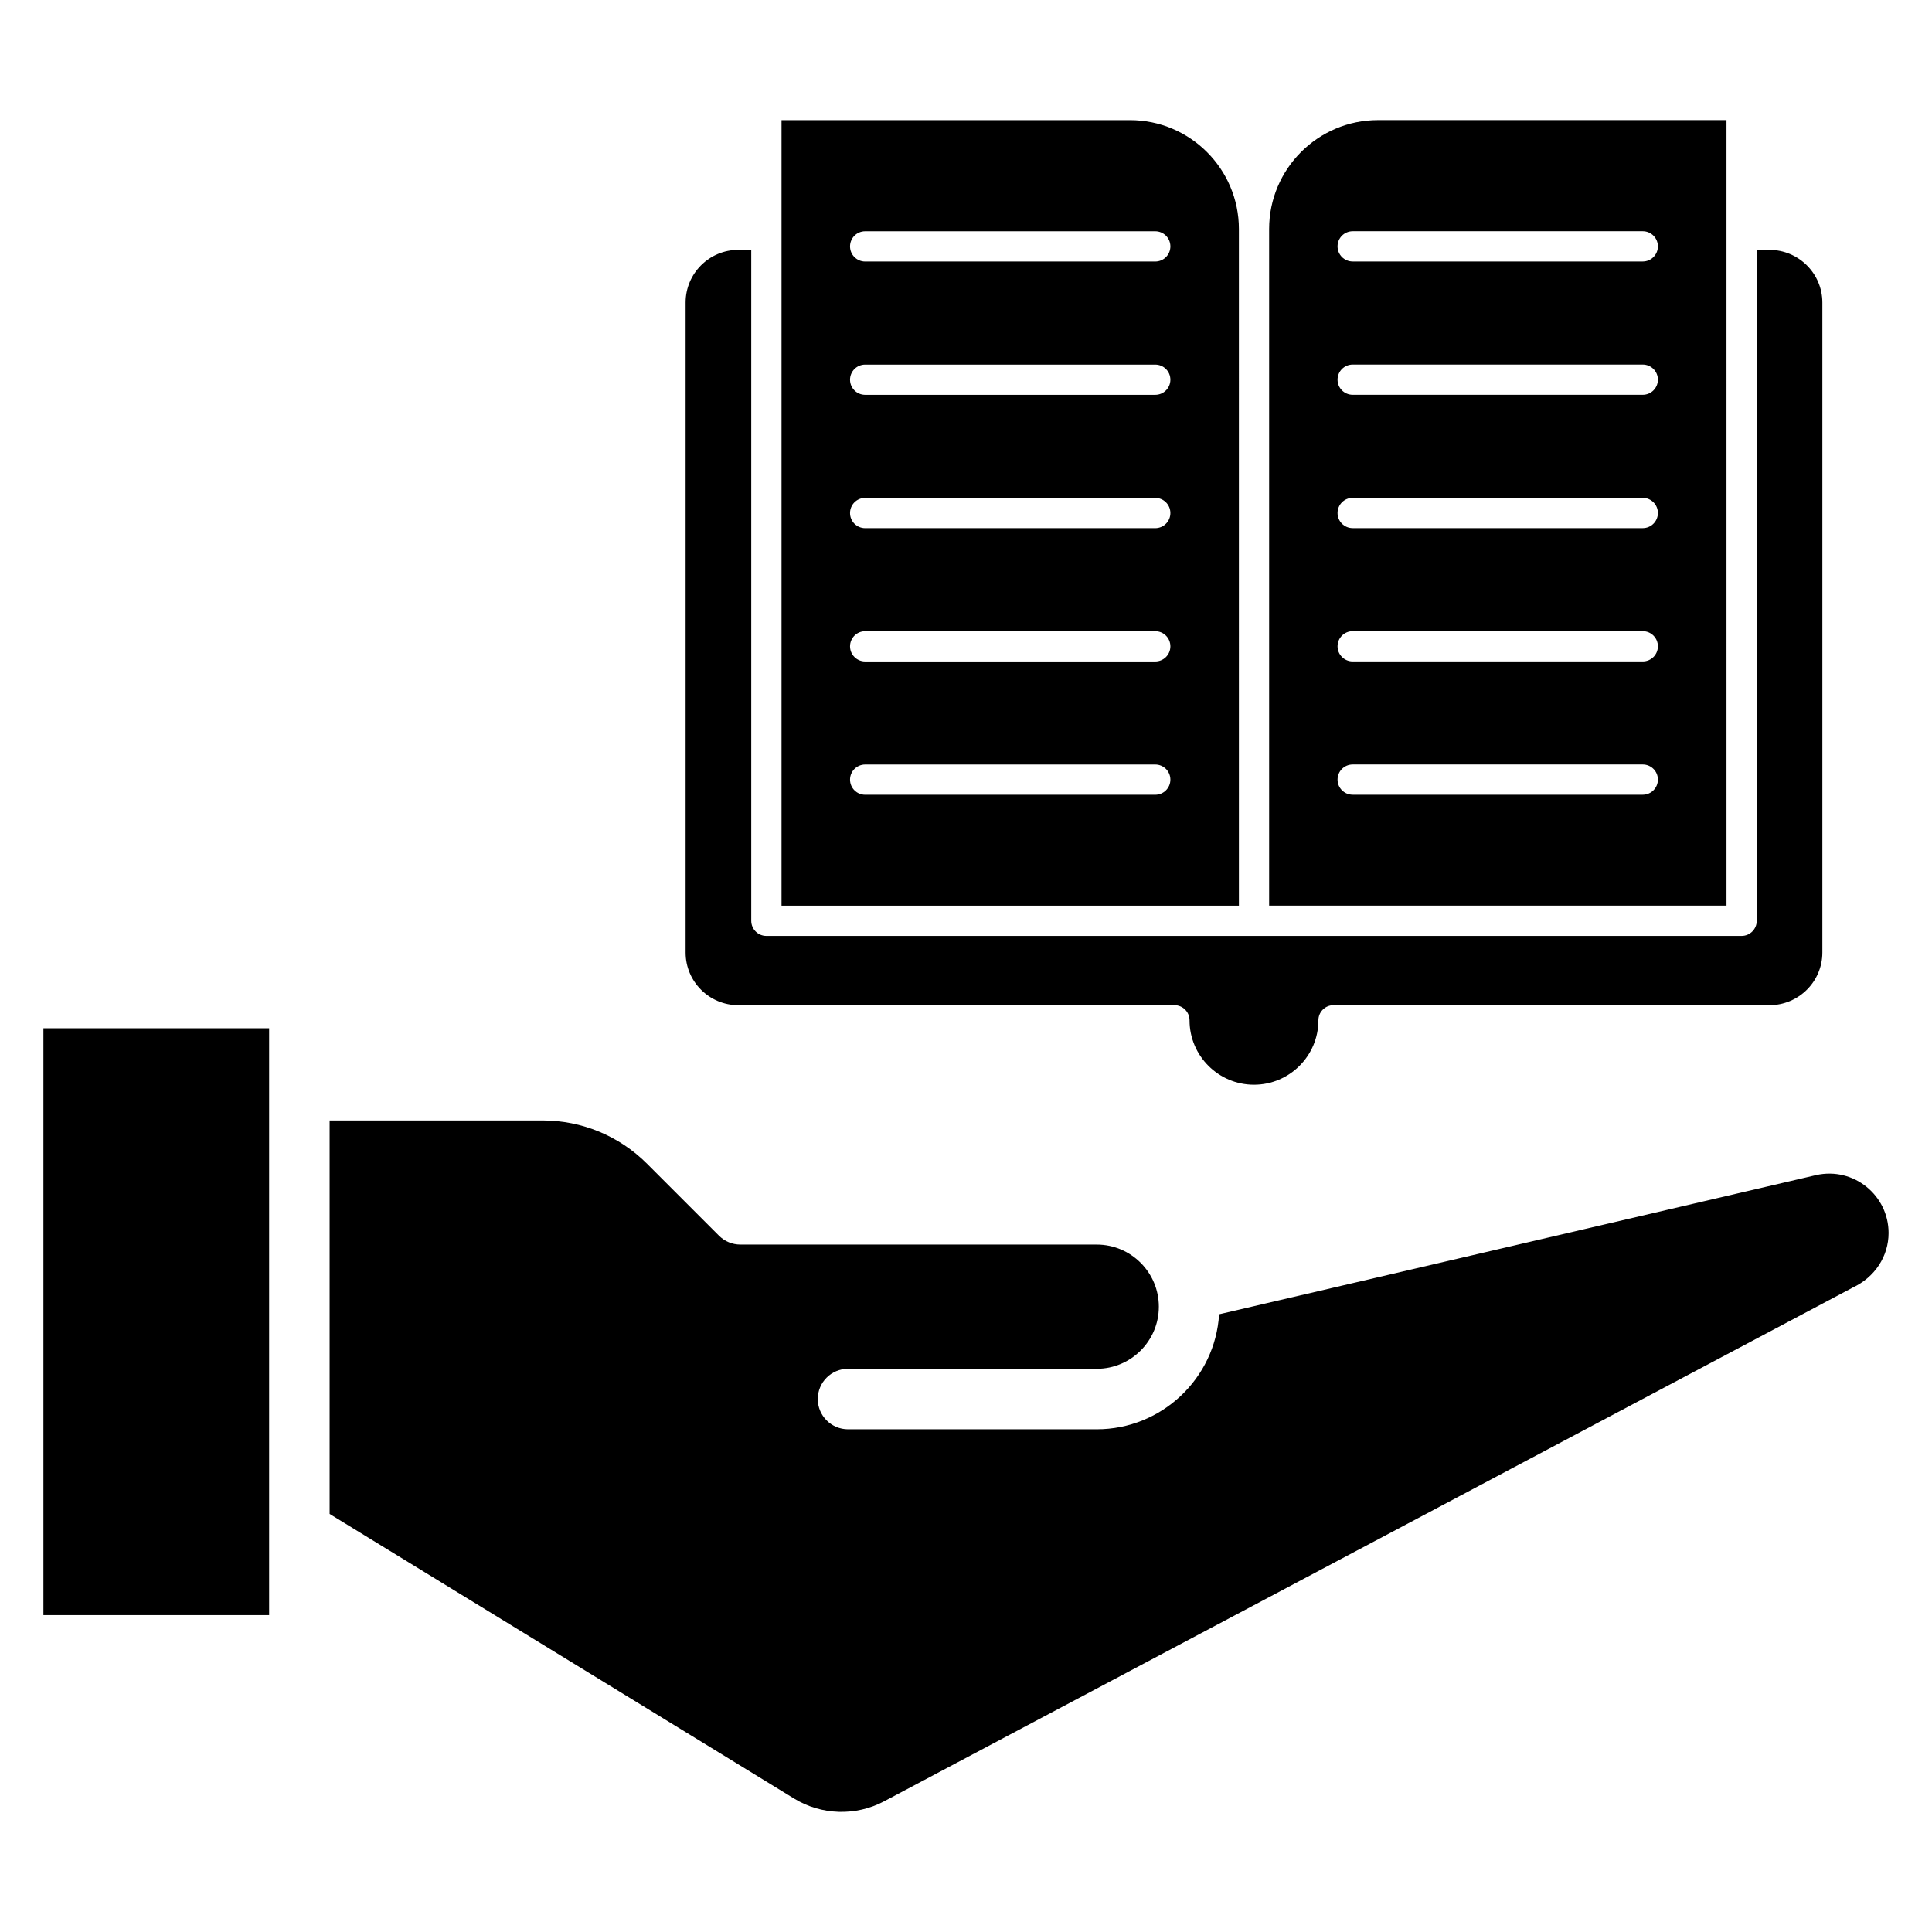
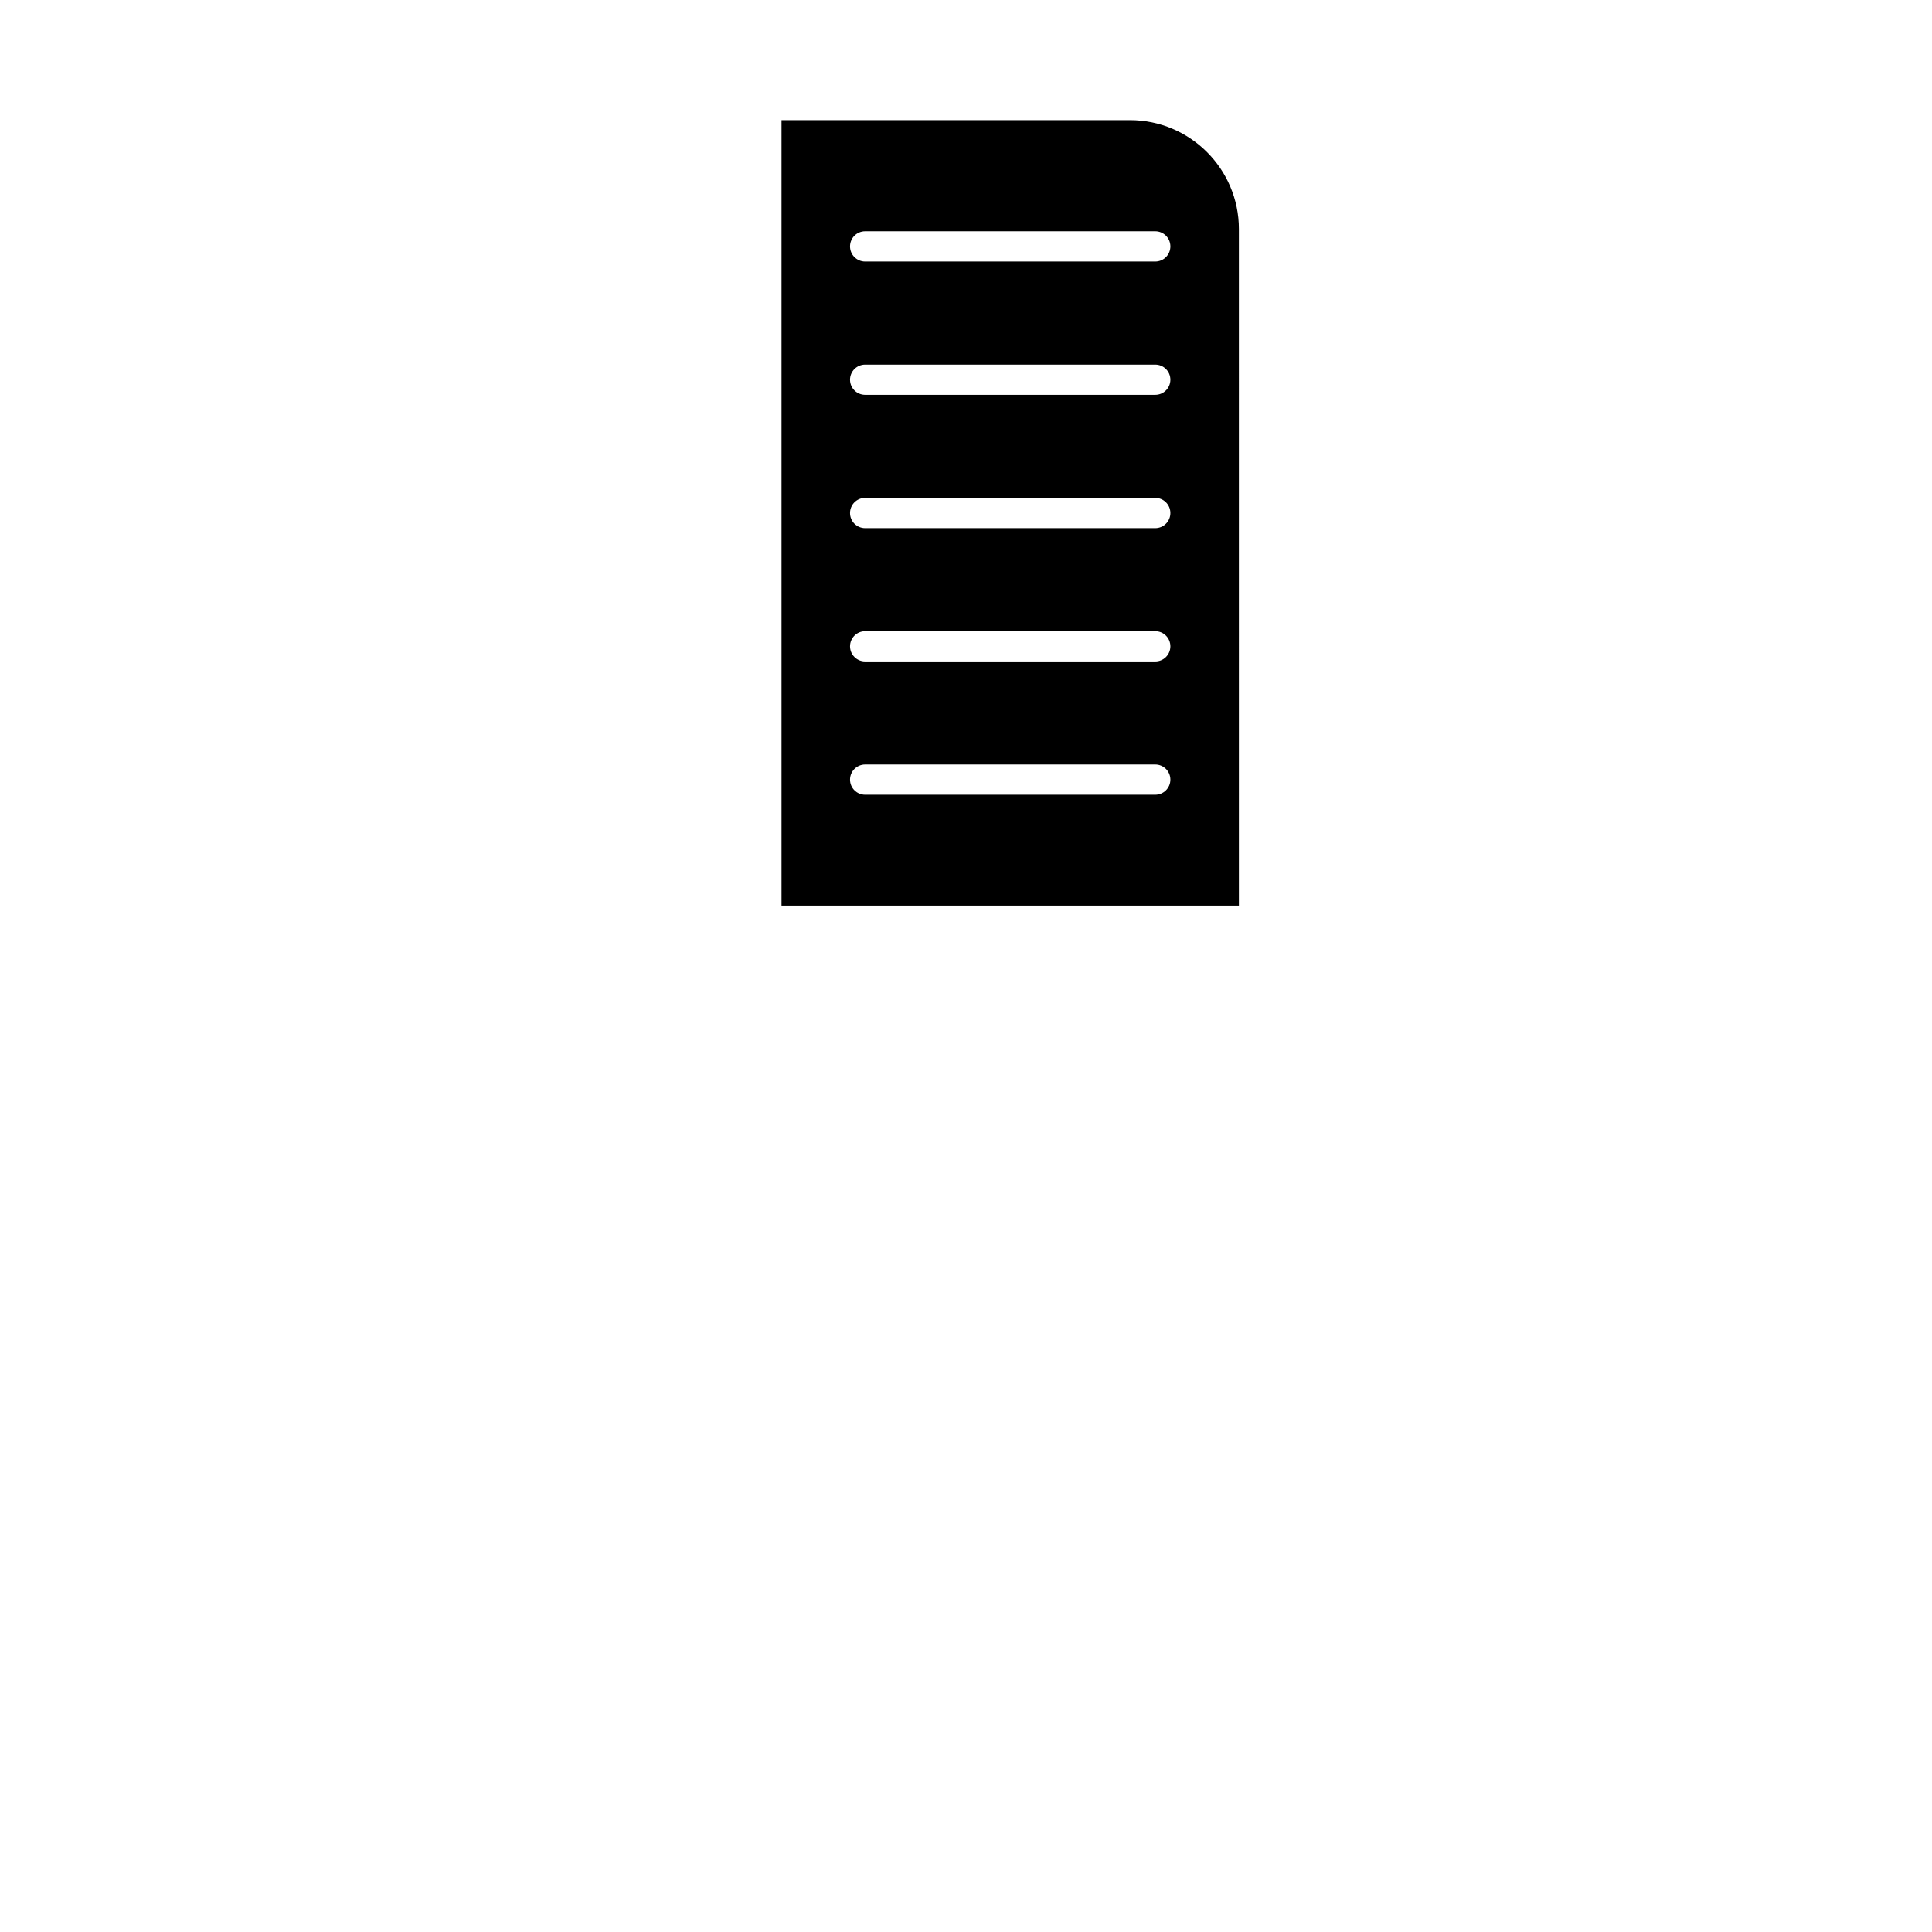
<svg xmlns="http://www.w3.org/2000/svg" fill="#000000" width="800px" height="800px" version="1.1" viewBox="144 144 512 512">
  <g>
-     <path d="m215.32 572.02h-59.816v-155.52h59.816zm419.63-86.773-256.69 136.14c-7.477 3.957-16.598 3.672-23.809-0.742l-123.1-75.438v-104.28h56.367c10.492 0 20.363 4.086 27.785 11.508l19.039 19.043c1.504 1.504 3.543 2.348 5.668 2.348h94.438c9.074 0 16.457 7.383 16.457 16.461 0 9.074-7.383 16.457-16.457 16.457h-65.914c-4.426 0-8.016 3.59-8.016 8.016 0 4.426 3.59 8.016 8.016 8.016h65.914c17.238 0 31.379-13.492 32.426-30.473l158.25-36.898c9.906-2.203 19.168 5.344 19.168 15.352 0 6.117-3.59 11.727-9.547 14.488z" />
    <path d="m472.32 204.69c0-15.91-12.949-28.855-28.859-28.855h-92.348v208.18h121.21zm-22.164 149.93h-76.879c-2.215 0-4.008-1.793-4.008-4.008s1.793-4.008 4.008-4.008h76.879c2.215 0 4.008 1.793 4.008 4.008s-1.793 4.008-4.008 4.008zm0-35.324h-76.879c-2.215 0-4.008-1.793-4.008-4.008s1.793-4.008 4.008-4.008h76.879c2.215 0 4.008 1.793 4.008 4.008s-1.793 4.008-4.008 4.008zm0-35.332h-76.879c-2.215 0-4.008-1.793-4.008-4.008s1.793-4.008 4.008-4.008h76.879c2.215 0 4.008 1.793 4.008 4.008s-1.793 4.008-4.008 4.008zm0-35.328h-76.879c-2.215 0-4.008-1.793-4.008-4.008s1.793-4.008 4.008-4.008h76.879c2.215 0 4.008 1.793 4.008 4.008s-1.793 4.008-4.008 4.008zm0-35.328h-76.879c-2.215 0-4.008-1.793-4.008-4.008s1.793-4.008 4.008-4.008h76.879c2.215 0 4.008 1.793 4.008 4.008s-1.793 4.008-4.008 4.008z" />
-     <path d="m601.54 206.21v-30.383h-92.348c-15.91 0-28.859 12.945-28.859 28.855v179.32h121.21zm-22.188 148.4h-76.879c-2.215 0-4.008-1.793-4.008-4.008s1.793-4.008 4.008-4.008h76.879c2.215 0 4.008 1.793 4.008 4.008s-1.793 4.008-4.008 4.008zm0-35.324h-76.879c-2.215 0-4.008-1.793-4.008-4.008s1.793-4.008 4.008-4.008h76.879c2.215 0 4.008 1.793 4.008 4.008s-1.793 4.008-4.008 4.008zm0-35.332h-76.879c-2.215 0-4.008-1.793-4.008-4.008s1.793-4.008 4.008-4.008h76.879c2.215 0 4.008 1.793 4.008 4.008s-1.793 4.008-4.008 4.008zm0-35.328h-76.879c-2.215 0-4.008-1.793-4.008-4.008s1.793-4.008 4.008-4.008h76.879c2.215 0 4.008 1.793 4.008 4.008s-1.793 4.008-4.008 4.008zm0-35.328h-76.879c-2.215 0-4.008-1.793-4.008-4.008s1.793-4.008 4.008-4.008h76.879c2.215 0 4.008 1.793 4.008 4.008s-1.793 4.008-4.008 4.008z" />
-     <path d="m612.92 210.22h-3.367v177.8c0 2.215-1.793 4.008-4.008 4.008h-258.45c-2.215 0-4.008-1.793-4.008-4.008v-177.8h-3.445c-7.691 0-13.949 6.254-13.949 13.945v172.27c0 7.691 6.258 13.945 13.949 13.945h115.59c2.215 0 4.008 1.793 4.008 4.008 0 9.414 7.66 17.074 17.074 17.074 9.414 0 17.074-7.66 17.074-17.074 0-2.215 1.793-4.008 4.008-4.008l115.52 0.004c7.734 0 14.027-6.254 14.027-13.945v-172.27c0-7.691-6.293-13.945-14.027-13.945z" />
  </g>
</svg>